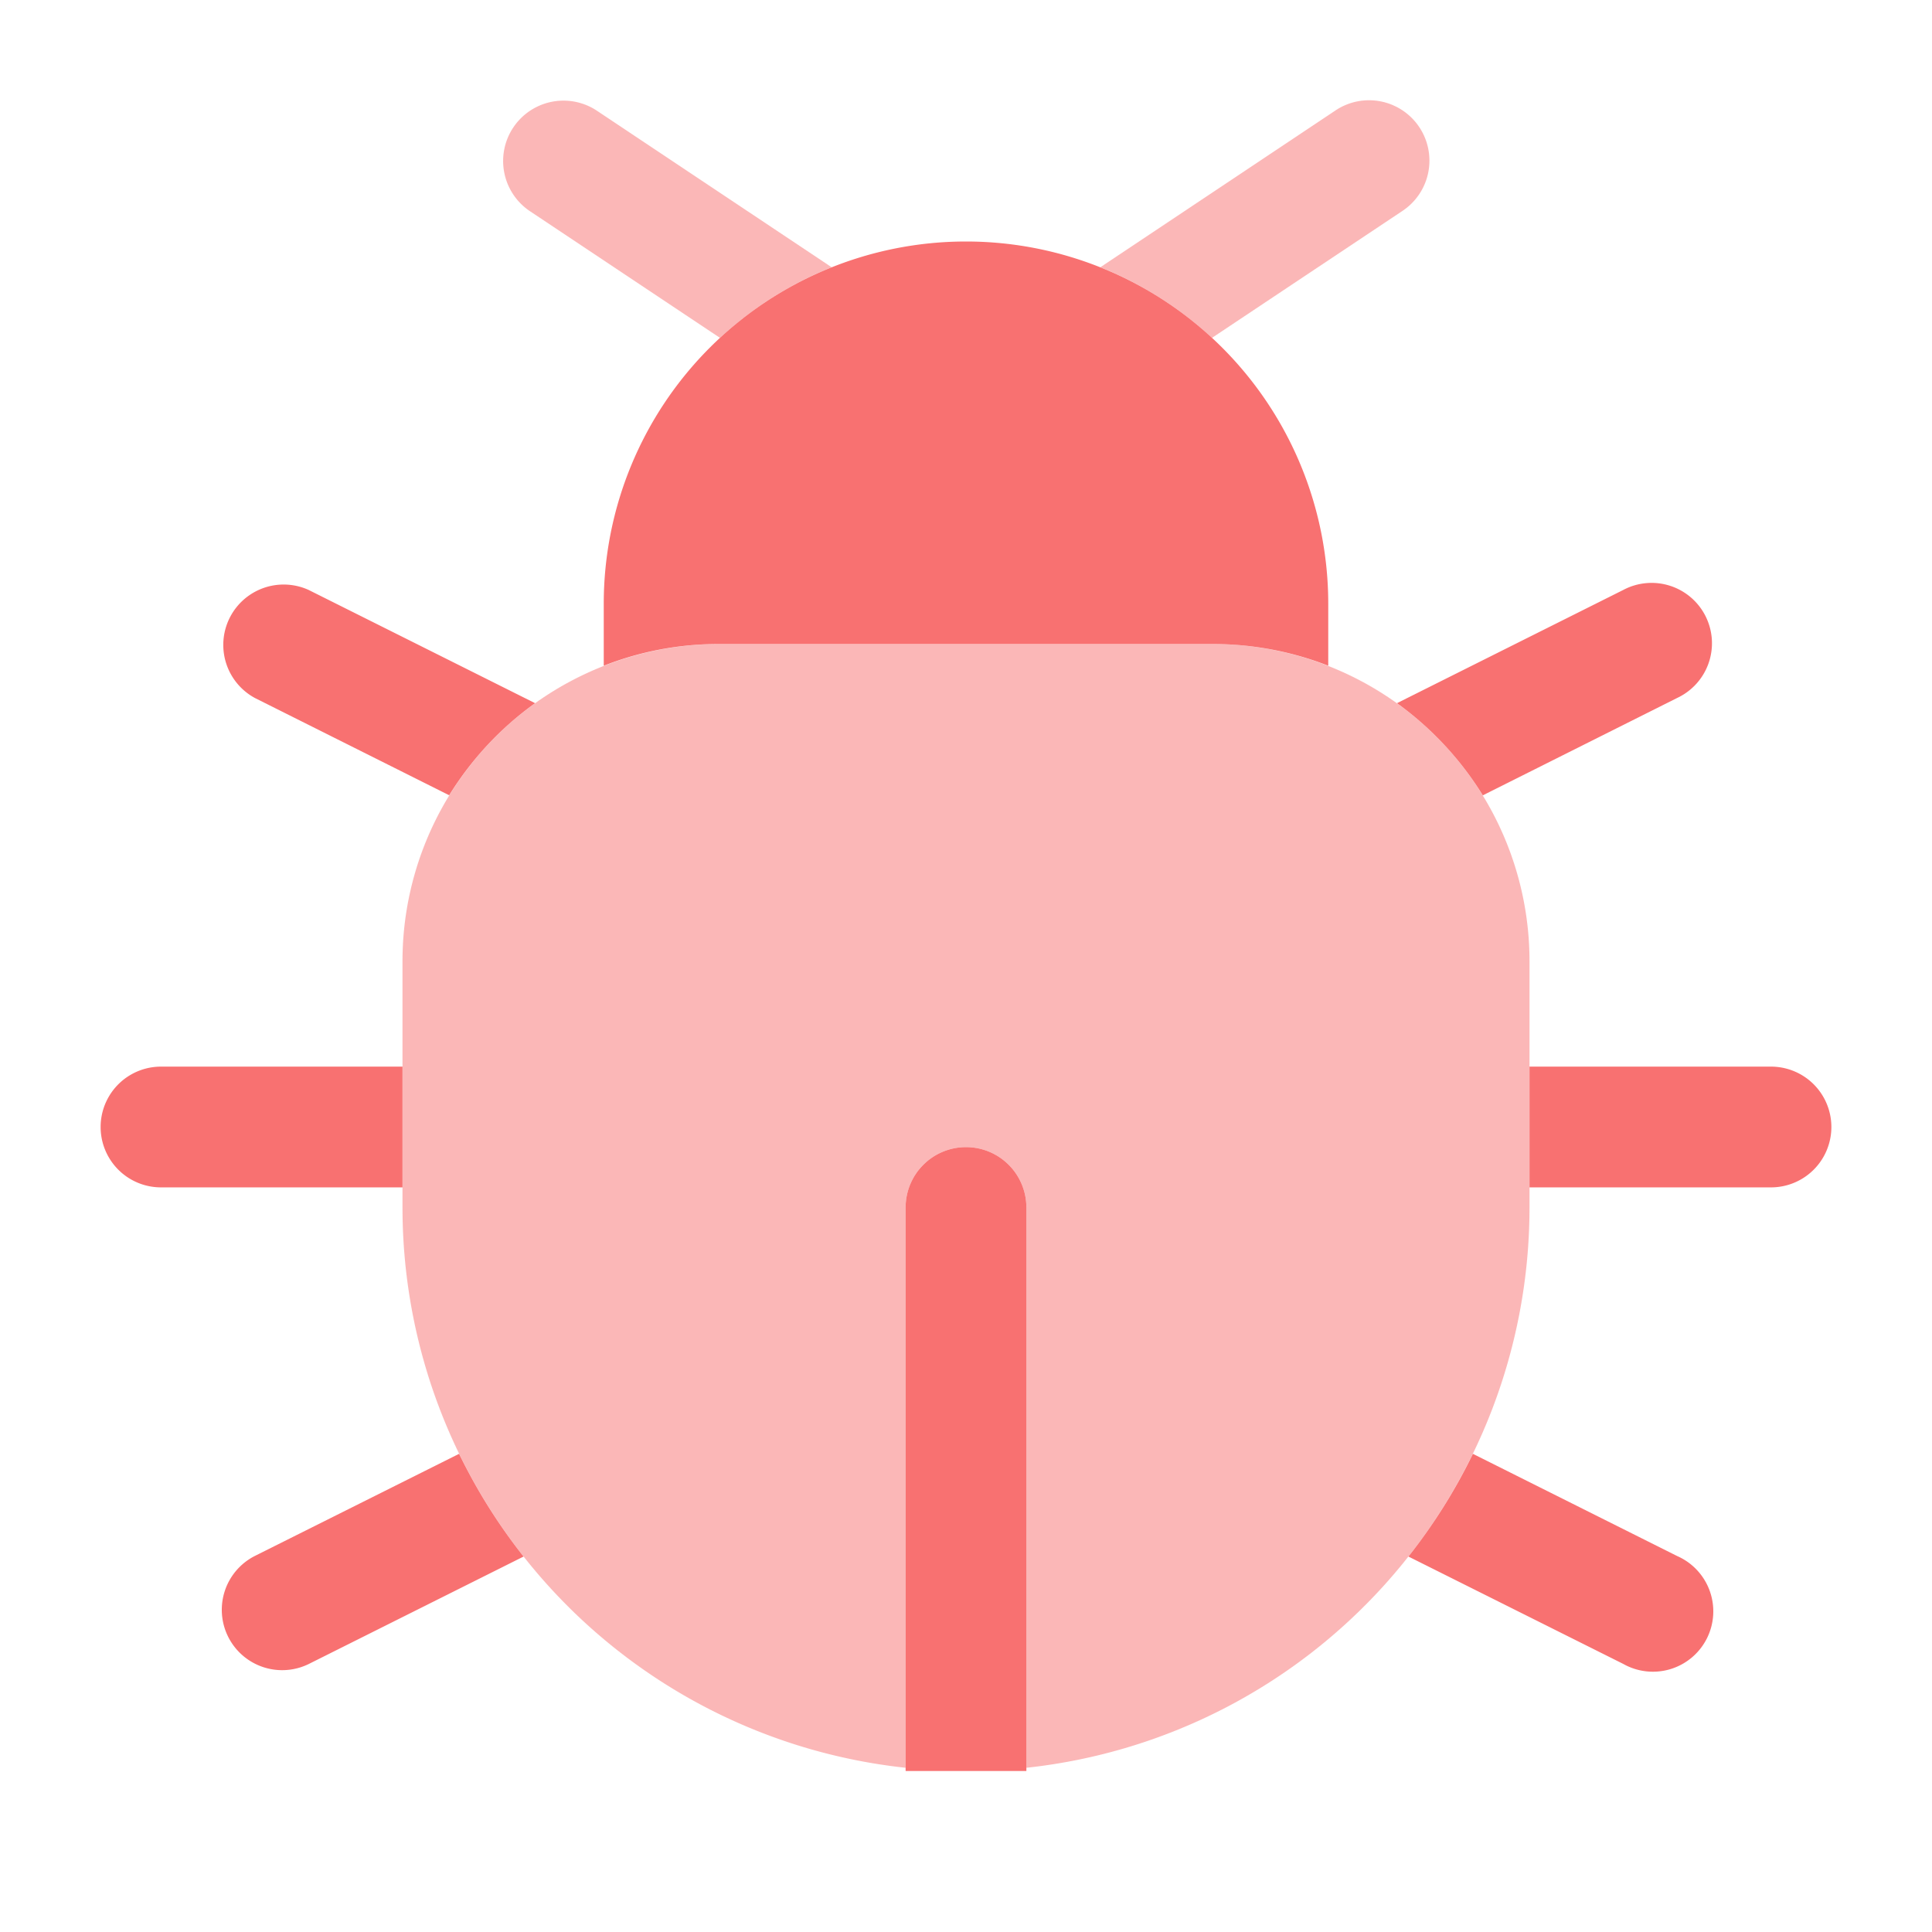
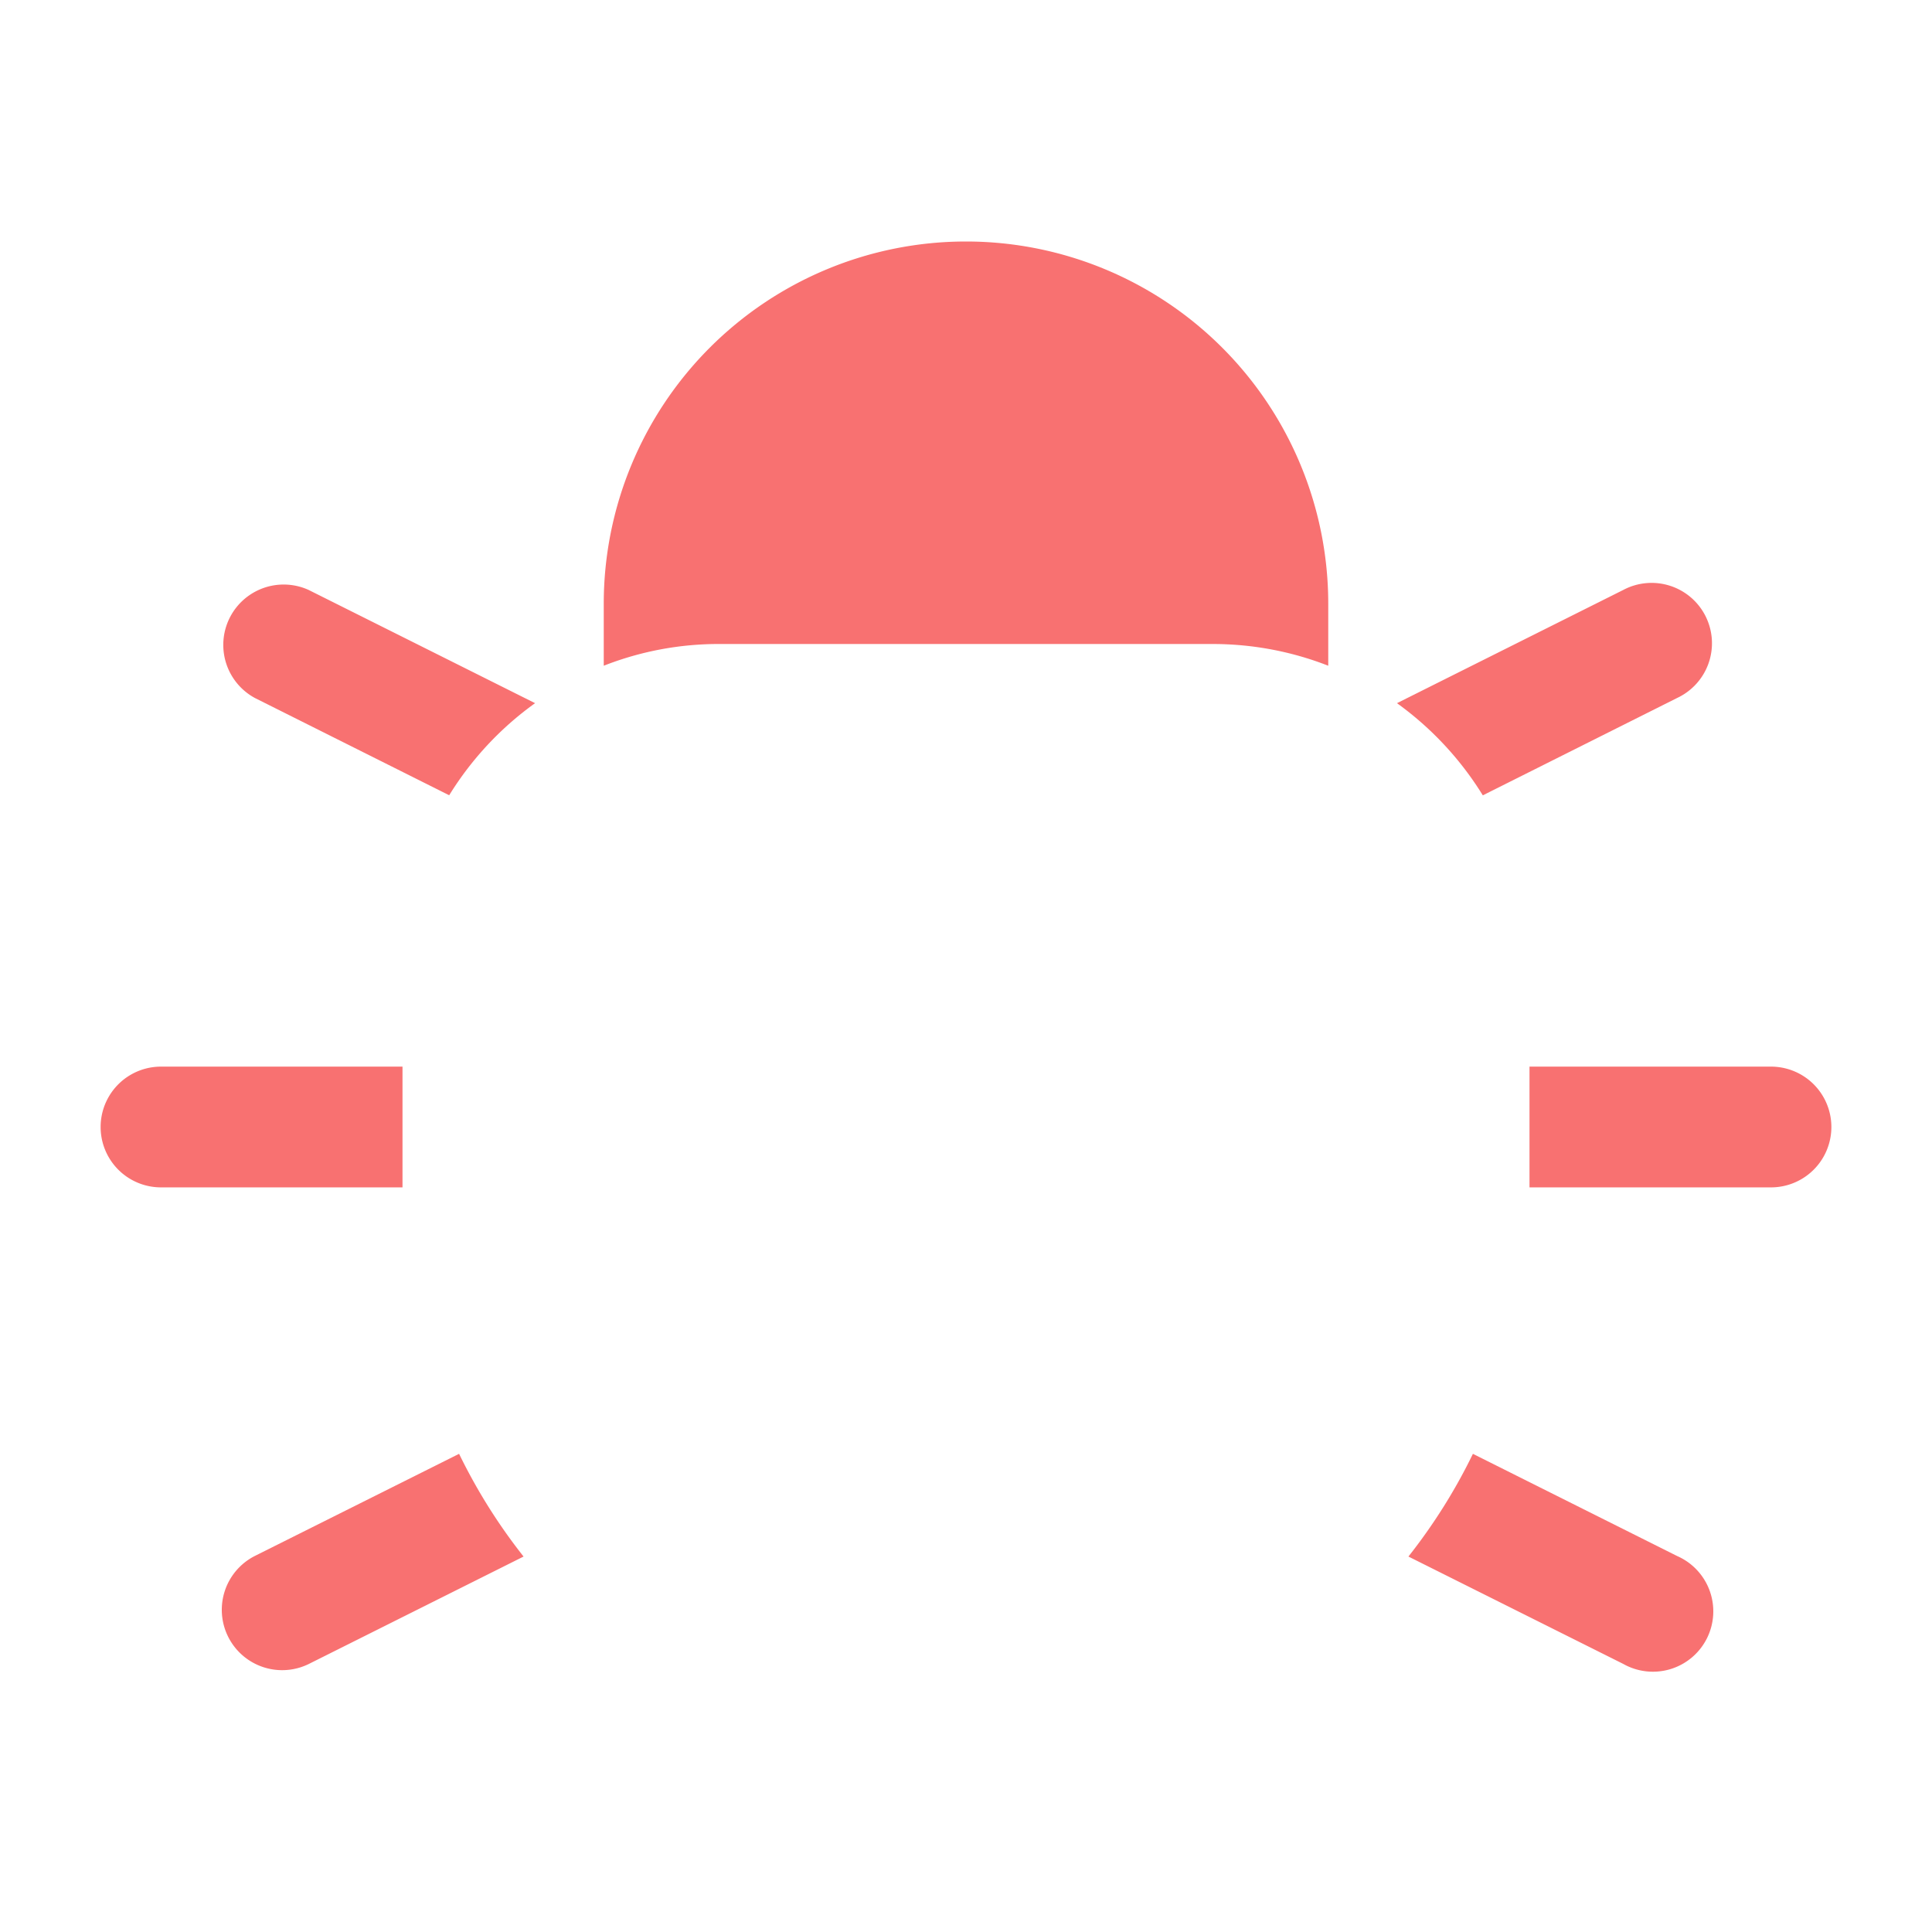
<svg xmlns="http://www.w3.org/2000/svg" width="18" height="18" viewBox="0 0 24 24">
-   <path fill="#F87171" fill-rule="evenodd" d="M19 11.938V15a7 7 0 0 1-6.25 6.96V15a.75.75 0 0 0-1.5 0v6.96A7 7 0 0 1 5 15v-3.062A3.94 3.94 0 0 1 8.938 8h6.124A3.94 3.94 0 0 1 19 11.938" clip-rule="evenodd" opacity=".5" />
  <path fill="#F87171" d="M19 14.75v-1.5h3a.75.75 0 0 1 0 1.5zm-1.504 4.586c.31-.393.58-.82.801-1.276l2.538 1.27a.75.75 0 1 1-.67 1.34zM5.703 18.06q.333.684.801 1.276l-2.669 1.335a.75.75 0 0 1-.67-1.342zM5 13.25H2a.75.75 0 0 0 0 1.5h3zm12.354-4.515l2.81-1.406a.75.75 0 1 1 .671 1.341L18.42 9.88a4 4 0 0 0-1.065-1.144M6.647 8.735c-.427.306-.79.695-1.067 1.144L3.165 8.67a.75.75 0 0 1 .67-1.341zM16.5 8.27V7.5a4.5 4.5 0 1 0-9 0v.77A3.9 3.9 0 0 1 8.938 8h6.124c.508 0 .993.096 1.438.27" />
-   <path fill="#F87171" d="M6.376 1.584a.75.75 0 0 0 .208 1.04l2.36 1.573a4.5 4.5 0 0 1 1.387-.877L7.416 1.376a.75.75 0 0 0-1.04.208m8.68 2.613a4.5 4.5 0 0 0-1.387-.877l2.915-1.944a.75.75 0 1 1 .832 1.248z" opacity=".5" />
-   <path fill="#F87171" fill-rule="evenodd" d="M12 14.25a.75.75 0 0 1 .75.75v7h-1.5v-7a.75.75 0 0 1 .75-.75" clip-rule="evenodd" />
</svg>